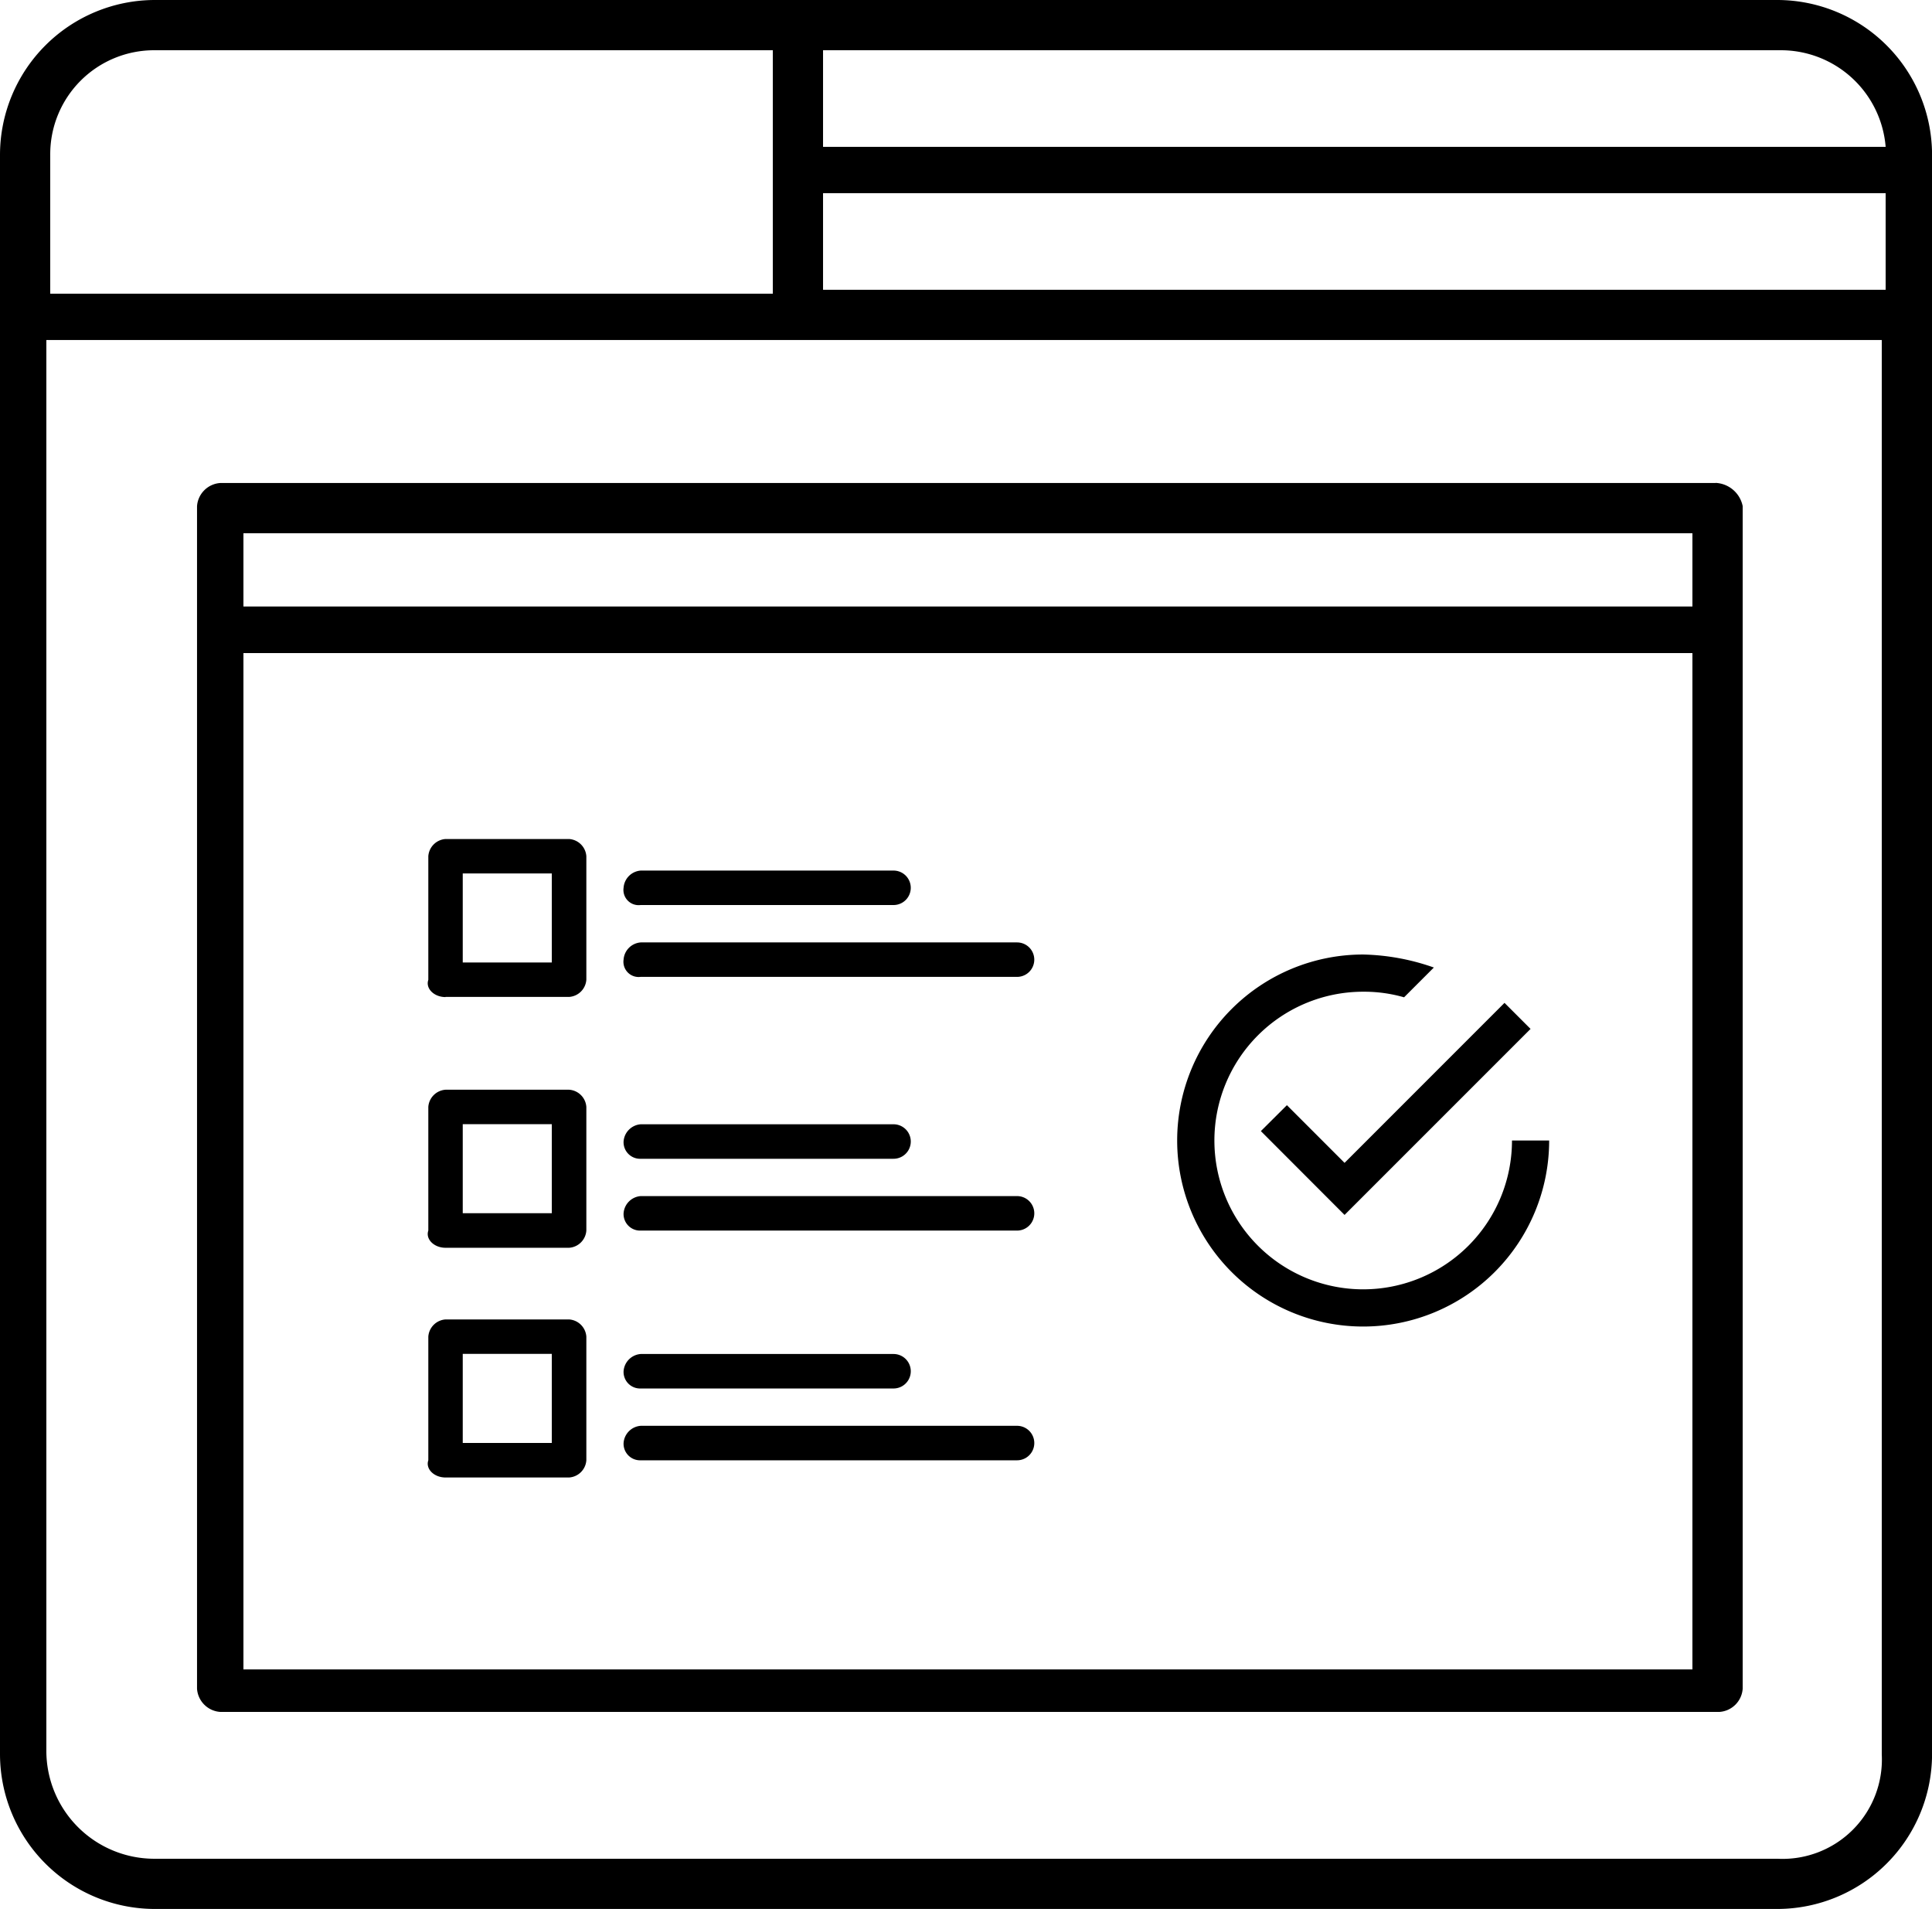
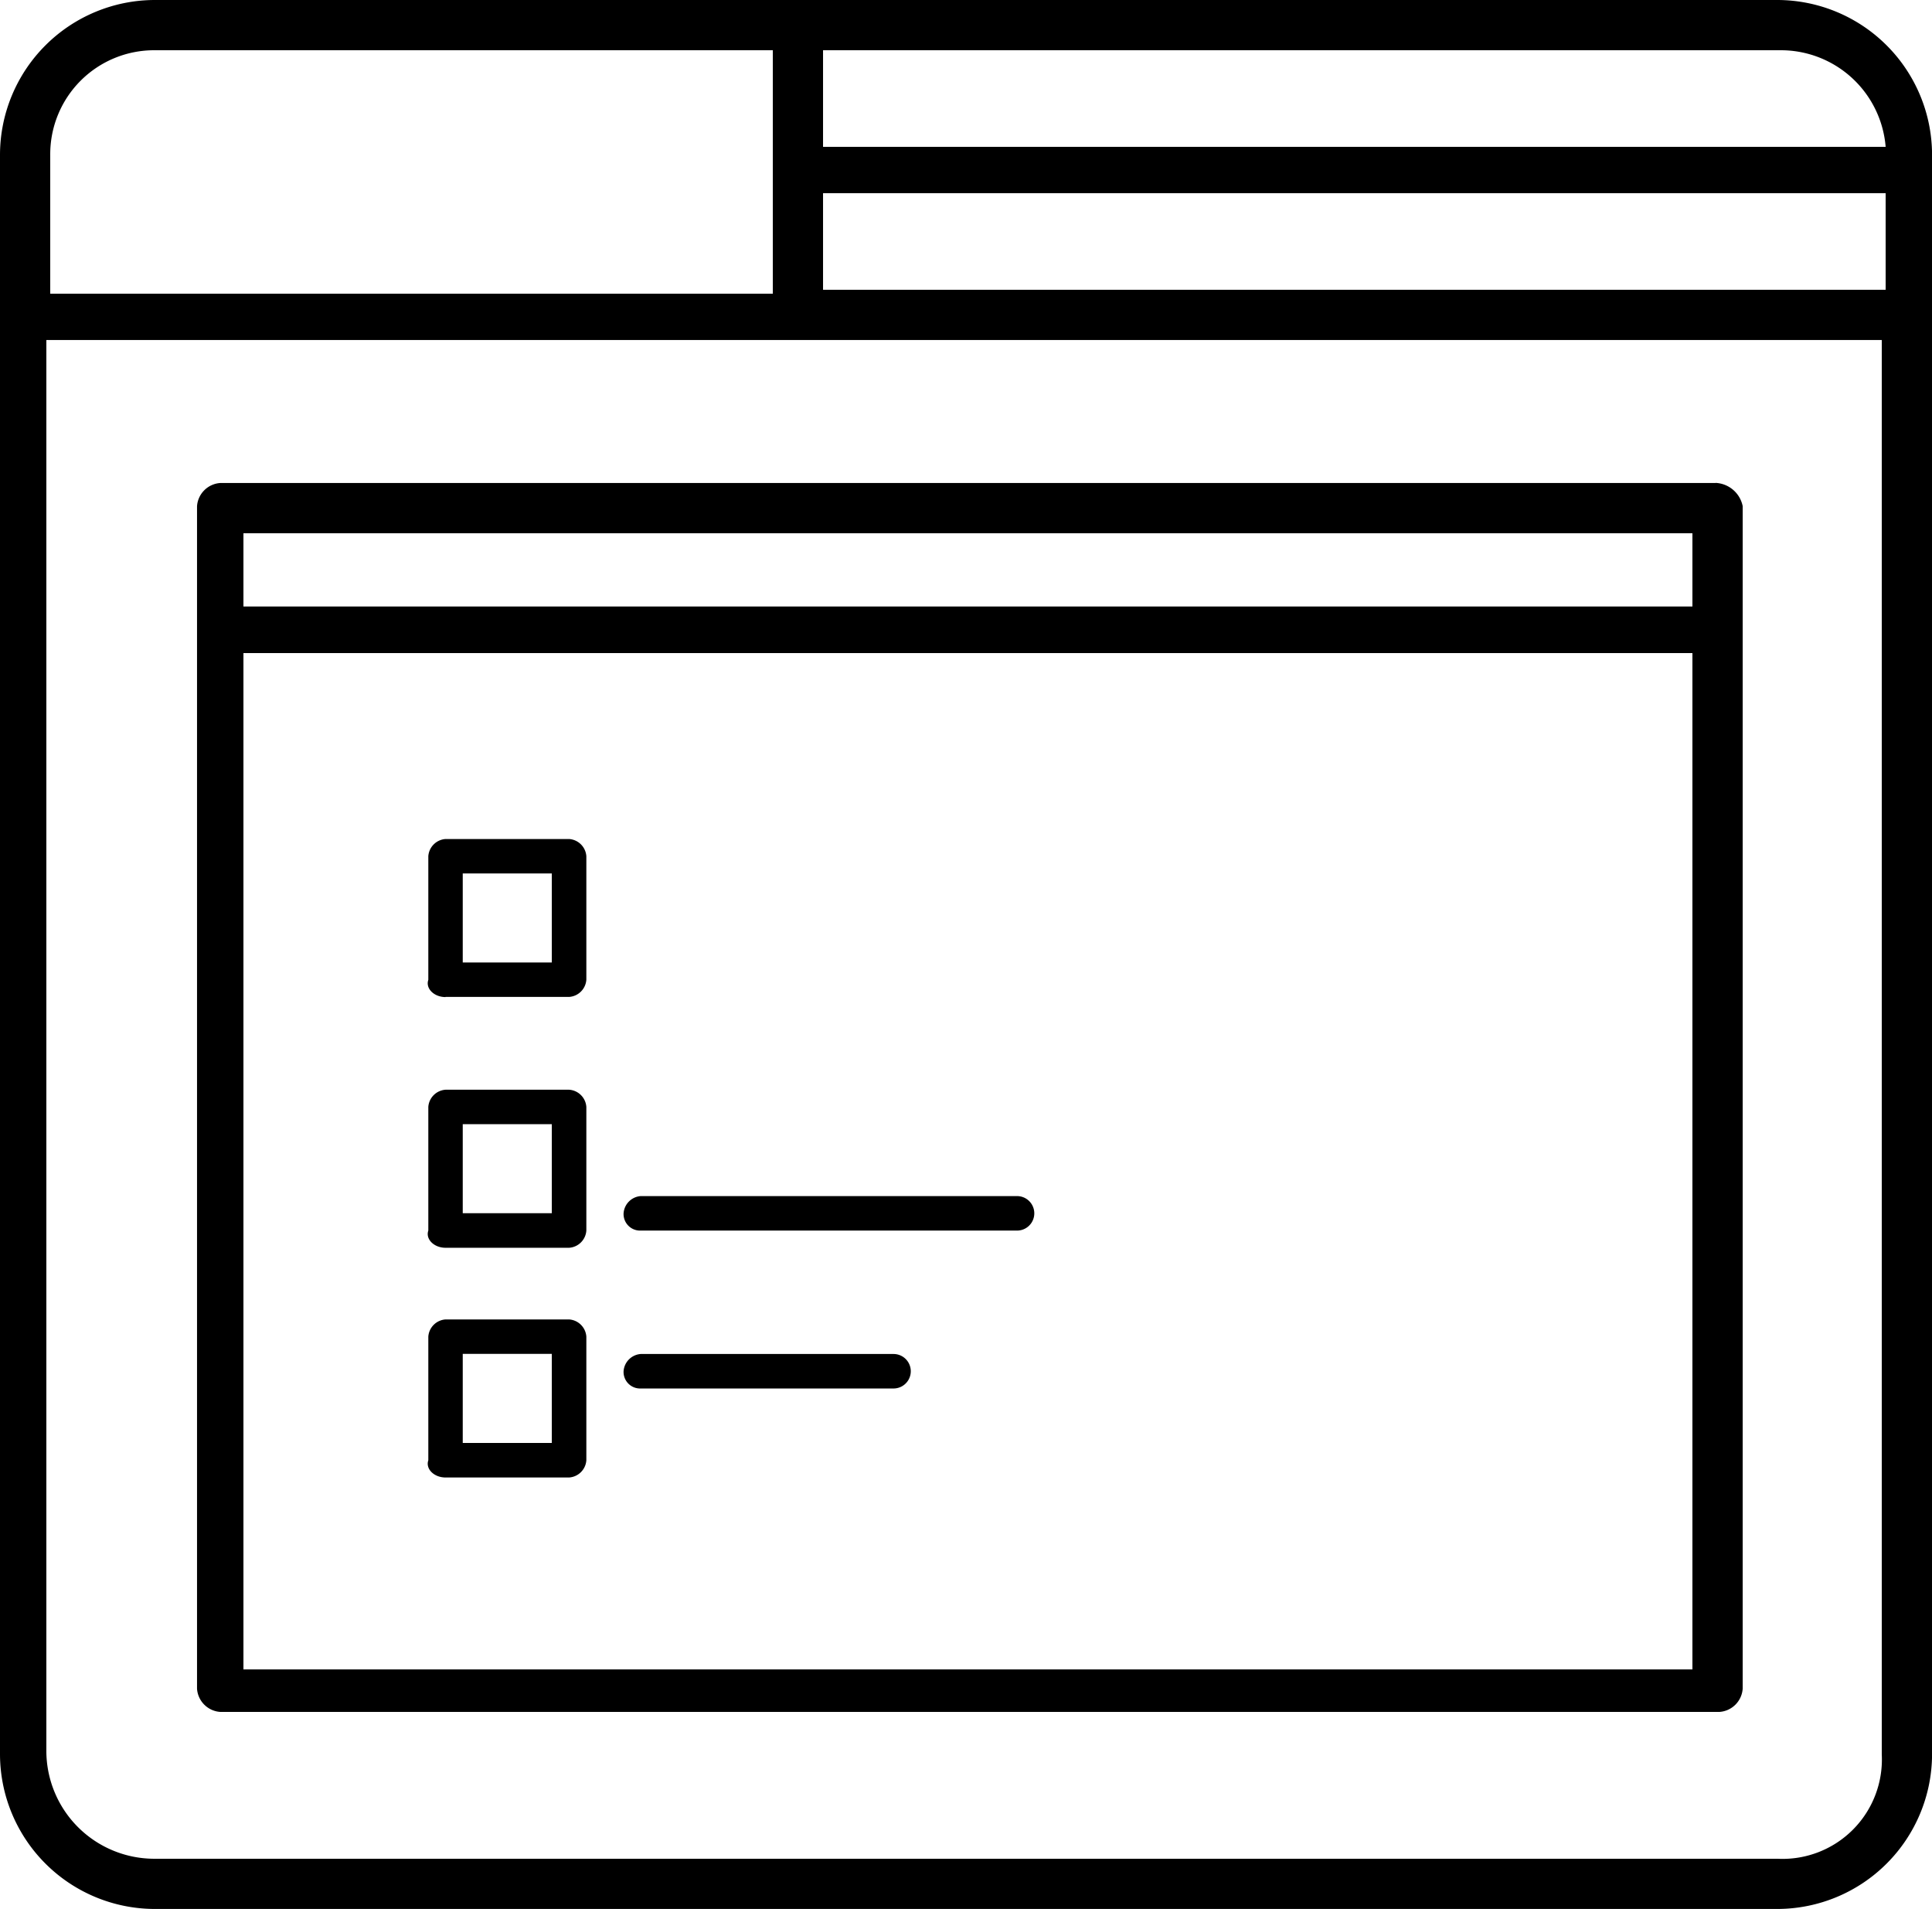
<svg xmlns="http://www.w3.org/2000/svg" width="65.649" height="64.861" viewBox="0 0 65.649 64.861">
  <g id="ico-list" transform="translate(-436 -5909)">
    <g id="Group_3508" data-name="Group 3508" transform="translate(436 5909)">
      <g id="Group_3518" data-name="Group 3518" transform="translate(0 0)">
        <path id="Path_1452" data-name="Path 1452" d="M11.778,27.28h4.2a.63.63,0,0,0,.585-.585V22.5a.63.63,0,0,0-.585-.585h-4.2a.63.63,0,0,0-.585.585v4.2c-.1.293.194.585.585.585m.585-4.2h3.026V26.11H12.363Z" transform="translate(3.361 6.592)" />
-         <path id="Path_1453" data-name="Path 1453" d="M16.874,23.91h8.588a.585.585,0,1,0,0-1.171H16.874a.63.63,0,0,0-.585.585.517.517,0,0,0,.585.585" transform="translate(4.9 6.84)" />
-         <path id="Path_1454" data-name="Path 1454" d="M16.874,25.786H29.659a.585.585,0,1,0,0-1.171H16.874a.63.63,0,0,0-.585.585.517.517,0,0,0,.585.585" transform="translate(4.9 7.405)" />
        <path id="Path_1455" data-name="Path 1455" d="M11.778,33.832h4.2a.63.63,0,0,0,.585-.585v-4.2a.63.63,0,0,0-.585-.585h-4.2a.63.63,0,0,0-.585.585v4.2c-.1.293.194.585.585.585m.585-4.2h3.026v3.026H12.363Z" transform="translate(3.361 8.563)" />
-         <path id="Path_1456" data-name="Path 1456" d="M16.874,30.537h8.588a.586.586,0,0,0,0-1.172H16.874a.631.631,0,0,0-.585.587.562.562,0,0,0,.585.585" transform="translate(4.9 8.834)" />
        <path id="Path_1457" data-name="Path 1457" d="M16.874,32.413H29.659a.586.586,0,0,0,0-1.172H16.874a.63.63,0,0,0-.585.587.562.562,0,0,0,.585.585" transform="translate(4.9 9.398)" />
        <path id="Path_1458" data-name="Path 1458" d="M11.778,39.832h4.2a.63.63,0,0,0,.585-.585v-4.2a.63.63,0,0,0-.585-.585h-4.2a.63.63,0,0,0-.585.585v4.2c-.1.293.194.585.585.585m.585-4.2h3.026v3.026H12.363Z" transform="translate(3.361 10.368)" />
        <path id="Path_1459" data-name="Path 1459" d="M16.874,36.537h8.588a.586.586,0,0,0,0-1.172H16.874a.631.631,0,0,0-.585.587.562.562,0,0,0,.585.585" transform="translate(4.9 10.639)" />
-         <path id="Path_1460" data-name="Path 1460" d="M16.874,38.413H29.659a.586.586,0,0,0,0-1.172H16.874a.63.63,0,0,0-.585.587.562.562,0,0,0,.585.585" transform="translate(4.9 11.203)" />
        <path id="Path_1461" data-name="Path 1461" d="M60.4,0H5.251A5.267,5.267,0,0,0,0,5.251V59.609a5.267,5.267,0,0,0,5.251,5.251H60.4a5.266,5.266,0,0,0,5.251-5.251V5.251A5.266,5.266,0,0,0,60.4,0M27.967,6.564H64.074V9.846H27.967ZM64.074,4.989H27.967V1.707H60.529a3.572,3.572,0,0,1,3.545,3.282M5.251,1.707H26.26V9.979H1.707V5.251A3.53,3.53,0,0,1,5.251,1.707M60.4,63.154H5.251a3.67,3.67,0,0,1-3.676-3.676V11.553H63.942V59.609A3.376,3.376,0,0,1,60.4,63.154" transform="translate(0 0)" />
        <path id="Path_1462" data-name="Path 1462" d="M56.748,12.616H5.935a.848.848,0,0,0-.788.788V53.582a.848.848,0,0,0,.788.788H56.88a.849.849,0,0,0,.788-.788V13.4a.986.986,0,0,0-.92-.788m-.788,4.2H6.724V14.323H55.96ZM6.724,52.794v-34.4H55.96V52.925H6.724Z" transform="translate(1.548 3.795)" />
      </g>
    </g>
    <g id="Page-1" transform="translate(476 5941.431)">
      <g id="Core">
        <g id="check-circle-outline">
-           <path id="Shape" d="M3.729,5.119,2.844,6,5.688,8.848l6.32-6.32-.885-.885L5.688,7.079,3.729,5.119Zm7.648,1.2A5.056,5.056,0,1,1,6.32,1.264a4.929,4.929,0,0,1,1.39.19L8.722.442A7.692,7.692,0,0,0,6.32,0a6.32,6.32,0,1,0,6.32,6.32Z" fill-rule="evenodd" />
-         </g>
+           </g>
      </g>
    </g>
  </g>
</svg>